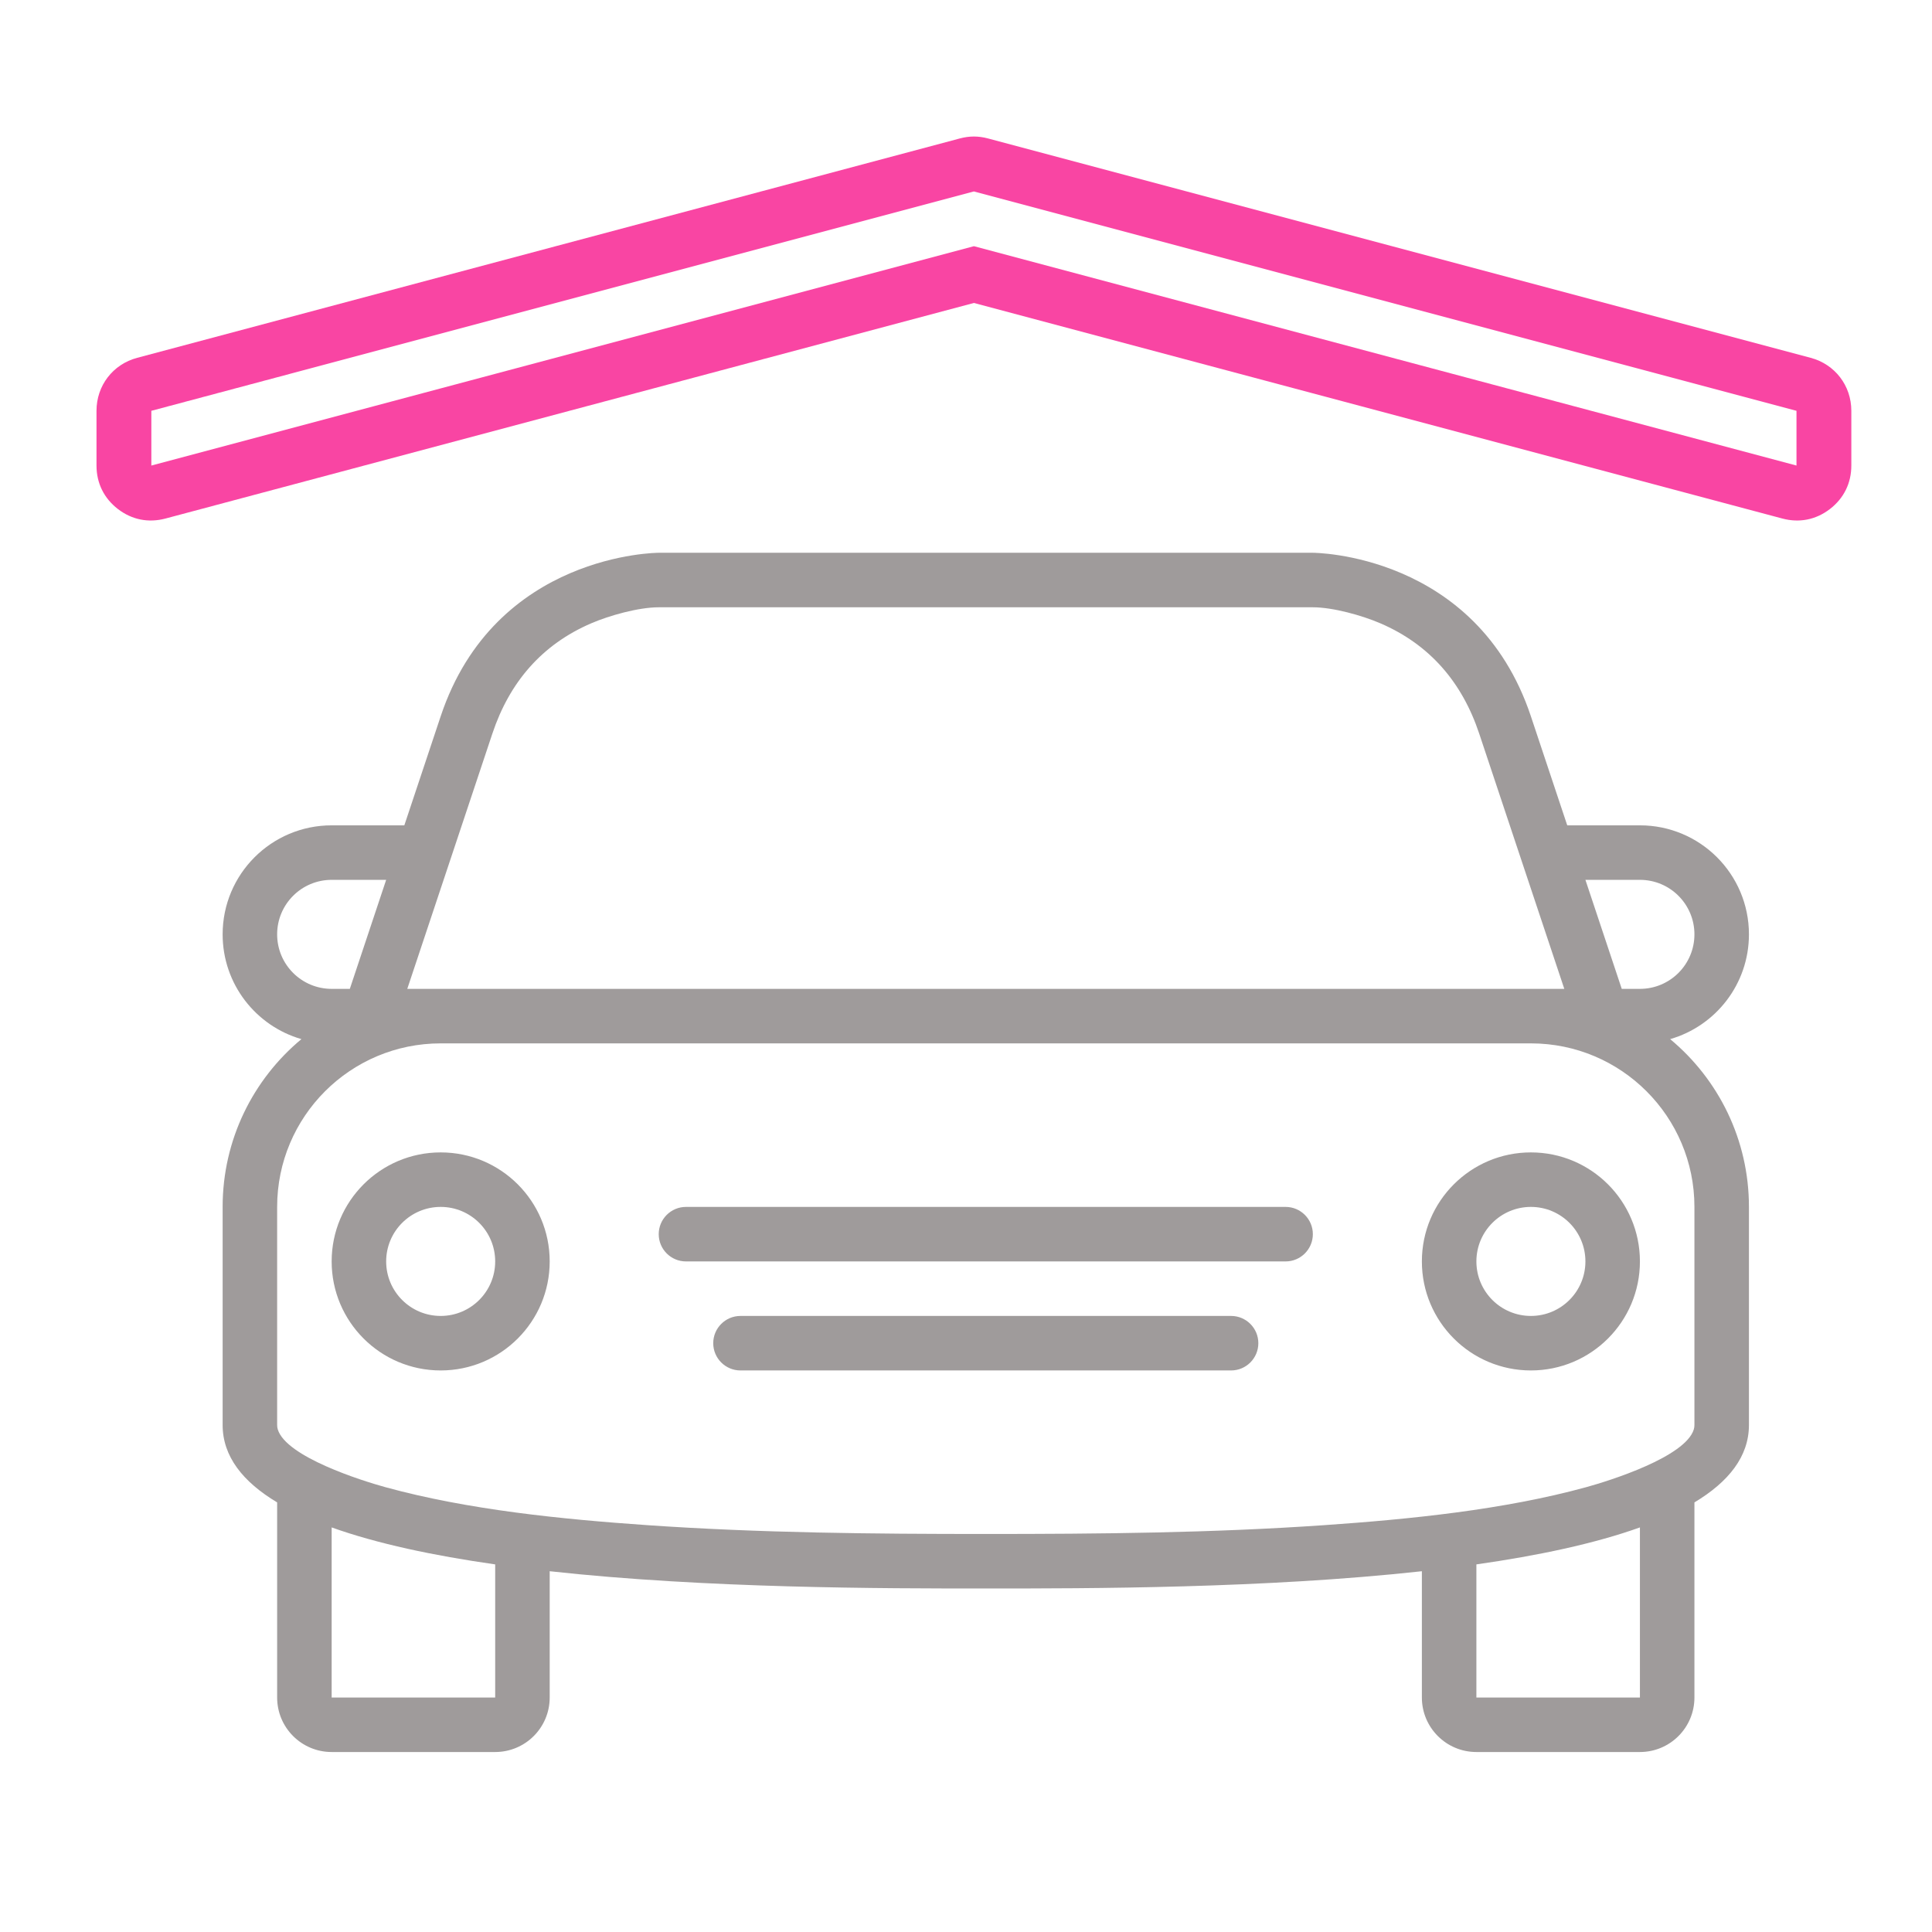
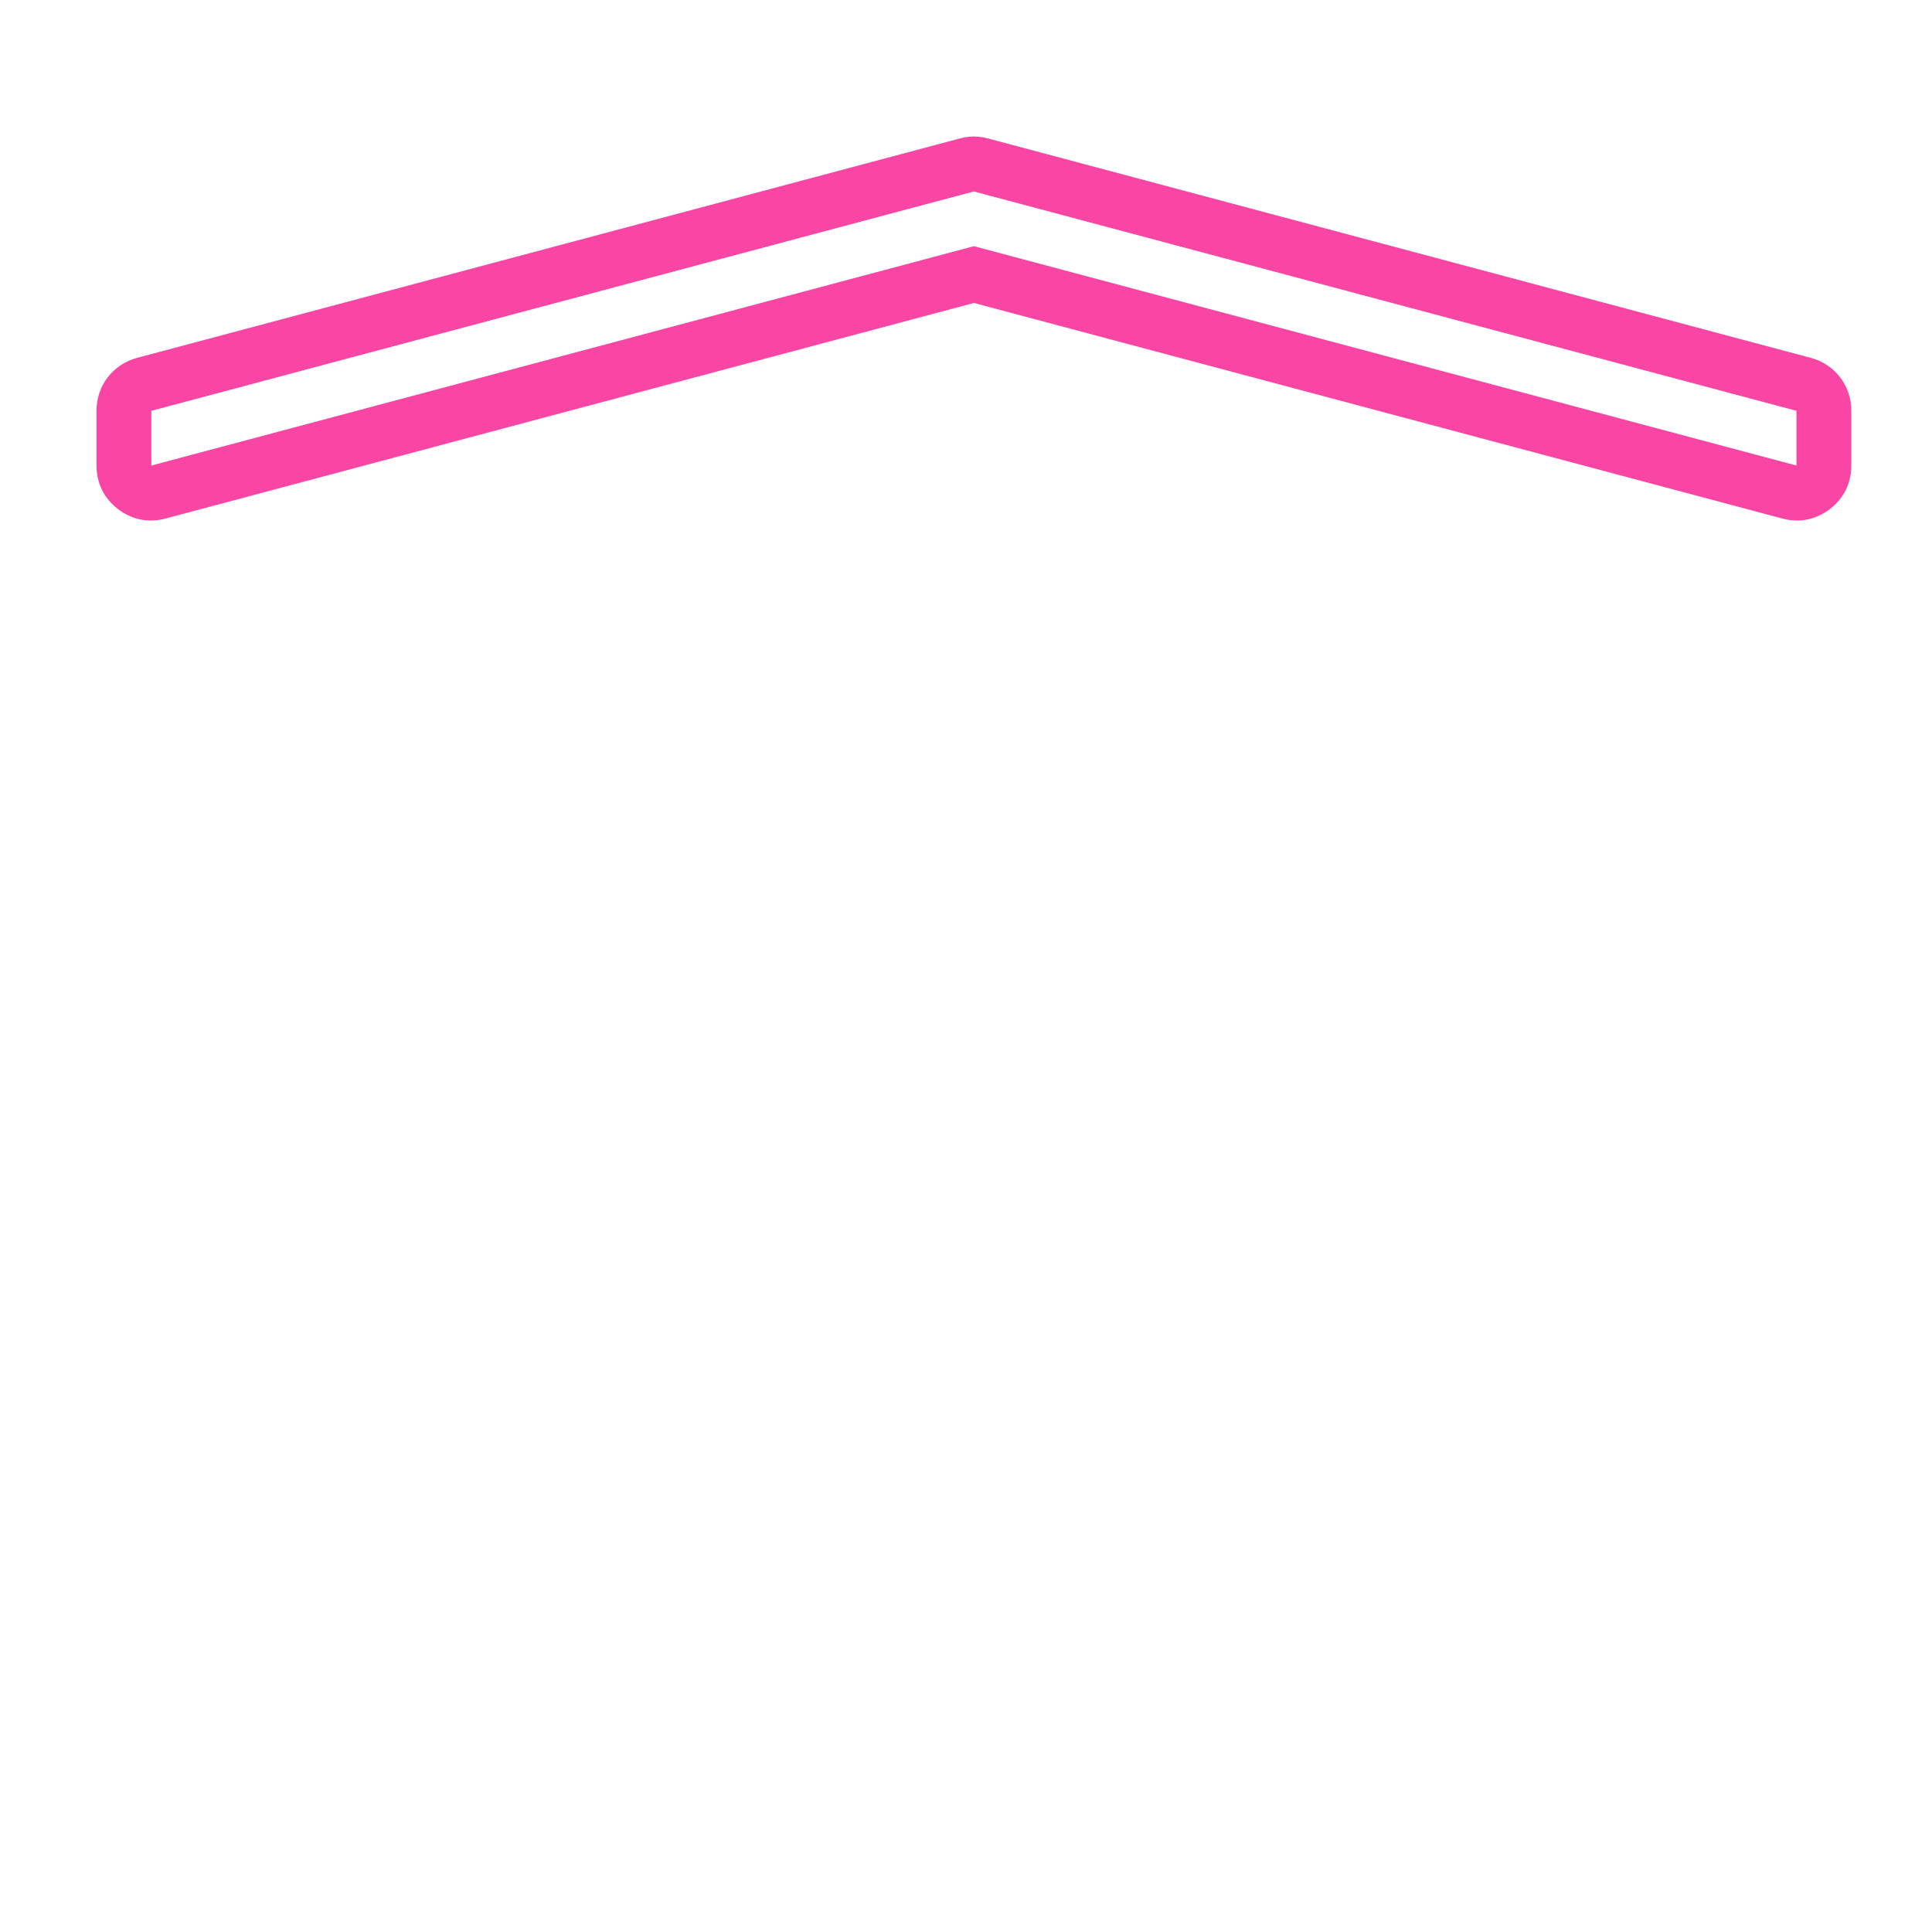
<svg xmlns="http://www.w3.org/2000/svg" viewBox="0 0 500 500">
  <path d="M 468.588 92.6 L 255.705 35.833 C 253.198 35.166 250.899 35.166 248.39 35.833 L 35.511 92.6 C 29.208 94.28 24.975 99.798 24.975 106.316 L 24.975 120.484 C 24.975 125.04 26.909 128.96 30.518 131.739 C 34.134 134.515 38.419 135.372 42.825 134.197 L 252.048 78.404 L 461.274 134.197 C 465.676 135.372 469.962 134.515 473.579 131.739 C 477.186 128.96 479.122 125.04 479.122 120.484 L 479.122 106.316 C 479.122 99.798 474.887 94.28 468.588 92.6 Z M 464.93 120.484 L 252.048 63.716 L 39.167 120.484 L 39.167 106.316 L 252.048 49.547 L 464.93 106.316 Z" style="fill: rgb(249, 69, 163);" />
-   <path d="M 432.236 268.924 C 444.692 279.274 452.625 294.888 452.625 312.348 L 452.625 368.777 C 452.625 376.932 447.373 383.506 438.517 388.82 L 438.517 439.314 C 438.517 447.108 432.203 453.421 424.41 453.421 L 382.088 453.421 C 374.295 453.421 367.98 447.108 367.98 439.314 L 367.98 406.632 C 327.342 411.1 281.784 411.1 255.12 411.1 C 228.458 411.1 182.905 411.097 142.261 406.632 L 142.261 439.314 C 142.261 447.108 135.945 453.421 128.154 453.421 L 85.832 453.421 C 78.039 453.421 71.724 447.108 71.724 439.314 L 71.724 388.82 C 62.864 383.509 57.617 376.932 57.617 368.777 L 57.617 312.348 C 57.617 294.888 65.549 279.274 78.007 268.924 C 66.231 265.534 57.617 254.68 57.617 241.811 C 57.617 226.226 70.247 213.597 85.832 213.597 L 104.641 213.597 L 114.046 185.381 C 128.154 143.058 170.477 143.058 170.477 143.058 L 339.765 143.058 C 339.765 143.058 382.088 143.058 396.195 185.381 L 405.6 213.597 L 424.41 213.597 C 439.994 213.597 452.625 226.226 452.625 241.811 C 452.625 254.68 444.01 265.534 432.236 268.924 Z M 105.402 255.918 L 404.839 255.918 L 382.812 189.843 C 378.411 176.635 370.064 166.828 357.23 161.309 C 352.524 159.286 344.994 157.166 339.765 157.166 L 170.477 157.166 C 165.248 157.166 157.718 159.286 153.011 161.309 C 140.182 166.825 131.835 176.63 127.429 189.843 Z M 85.832 255.918 L 90.534 255.918 L 99.939 227.703 L 85.832 227.703 C 78.039 227.703 71.724 234.018 71.724 241.811 C 71.724 249.602 78.039 255.918 85.832 255.918 Z M 128.154 404.864 C 112.235 402.598 97.597 399.508 85.832 395.294 L 85.832 439.314 L 128.154 439.314 Z M 424.41 395.294 C 412.645 399.508 398.001 402.598 382.088 404.864 L 382.088 439.314 L 424.41 439.314 Z M 396.195 270.025 L 114.046 270.025 C 90.674 270.025 71.724 288.976 71.724 312.348 L 71.724 368.777 C 71.724 369.178 71.771 369.563 71.893 369.943 C 74.084 377.054 93.596 383.191 99.731 384.879 C 121.128 390.752 145.393 393.175 167.498 394.708 C 196.684 396.729 225.881 396.992 255.12 396.992 C 284.361 396.992 313.558 396.729 342.743 394.708 C 364.848 393.175 389.118 390.752 410.511 384.879 C 416.652 383.191 436.157 377.058 438.349 369.943 C 438.466 369.563 438.517 369.178 438.517 368.777 L 438.517 312.348 C 438.517 288.976 419.567 270.025 396.195 270.025 Z M 438.517 241.811 C 438.517 234.018 432.203 227.703 424.41 227.703 L 410.303 227.703 L 419.707 255.918 L 424.41 255.918 C 432.203 255.918 438.517 249.602 438.517 241.811 Z M 142.261 326.456 C 142.261 342.038 129.631 354.671 114.046 354.671 C 98.462 354.671 85.832 342.038 85.832 326.456 C 85.832 310.872 98.462 298.241 114.046 298.241 C 129.631 298.241 142.261 310.872 142.261 326.456 Z M 128.154 326.456 C 128.154 318.663 121.838 312.348 114.046 312.348 C 106.254 312.348 99.939 318.663 99.939 326.456 C 99.939 334.247 106.254 340.563 114.046 340.563 C 121.838 340.563 128.154 334.247 128.154 326.456 Z M 424.41 326.456 C 424.41 342.038 411.779 354.671 396.195 354.671 C 380.611 354.671 367.98 342.038 367.98 326.456 C 367.98 310.872 380.611 298.241 396.195 298.241 C 411.779 298.241 424.41 310.872 424.41 326.456 Z M 410.303 326.456 C 410.303 318.663 403.988 312.348 396.195 312.348 C 388.404 312.348 382.088 318.663 382.088 326.456 C 382.088 334.247 388.404 340.563 396.195 340.563 C 403.988 340.563 410.303 334.247 410.303 326.456 Z M 339.765 319.403 C 339.765 323.294 336.605 326.456 332.711 326.456 L 177.53 326.456 C 173.637 326.456 170.477 323.294 170.477 319.403 C 170.477 315.508 173.637 312.348 177.53 312.348 L 332.711 312.348 C 336.605 312.348 339.765 315.508 339.765 319.403 Z M 325.657 347.617 C 325.657 351.51 322.497 354.671 318.603 354.671 L 191.638 354.671 C 187.744 354.671 184.584 351.51 184.584 347.617 C 184.584 343.723 187.744 340.563 191.638 340.563 L 318.603 340.563 C 322.497 340.563 325.657 343.723 325.657 347.617 Z" style="fill: rgb(159, 155, 155);" />
</svg>